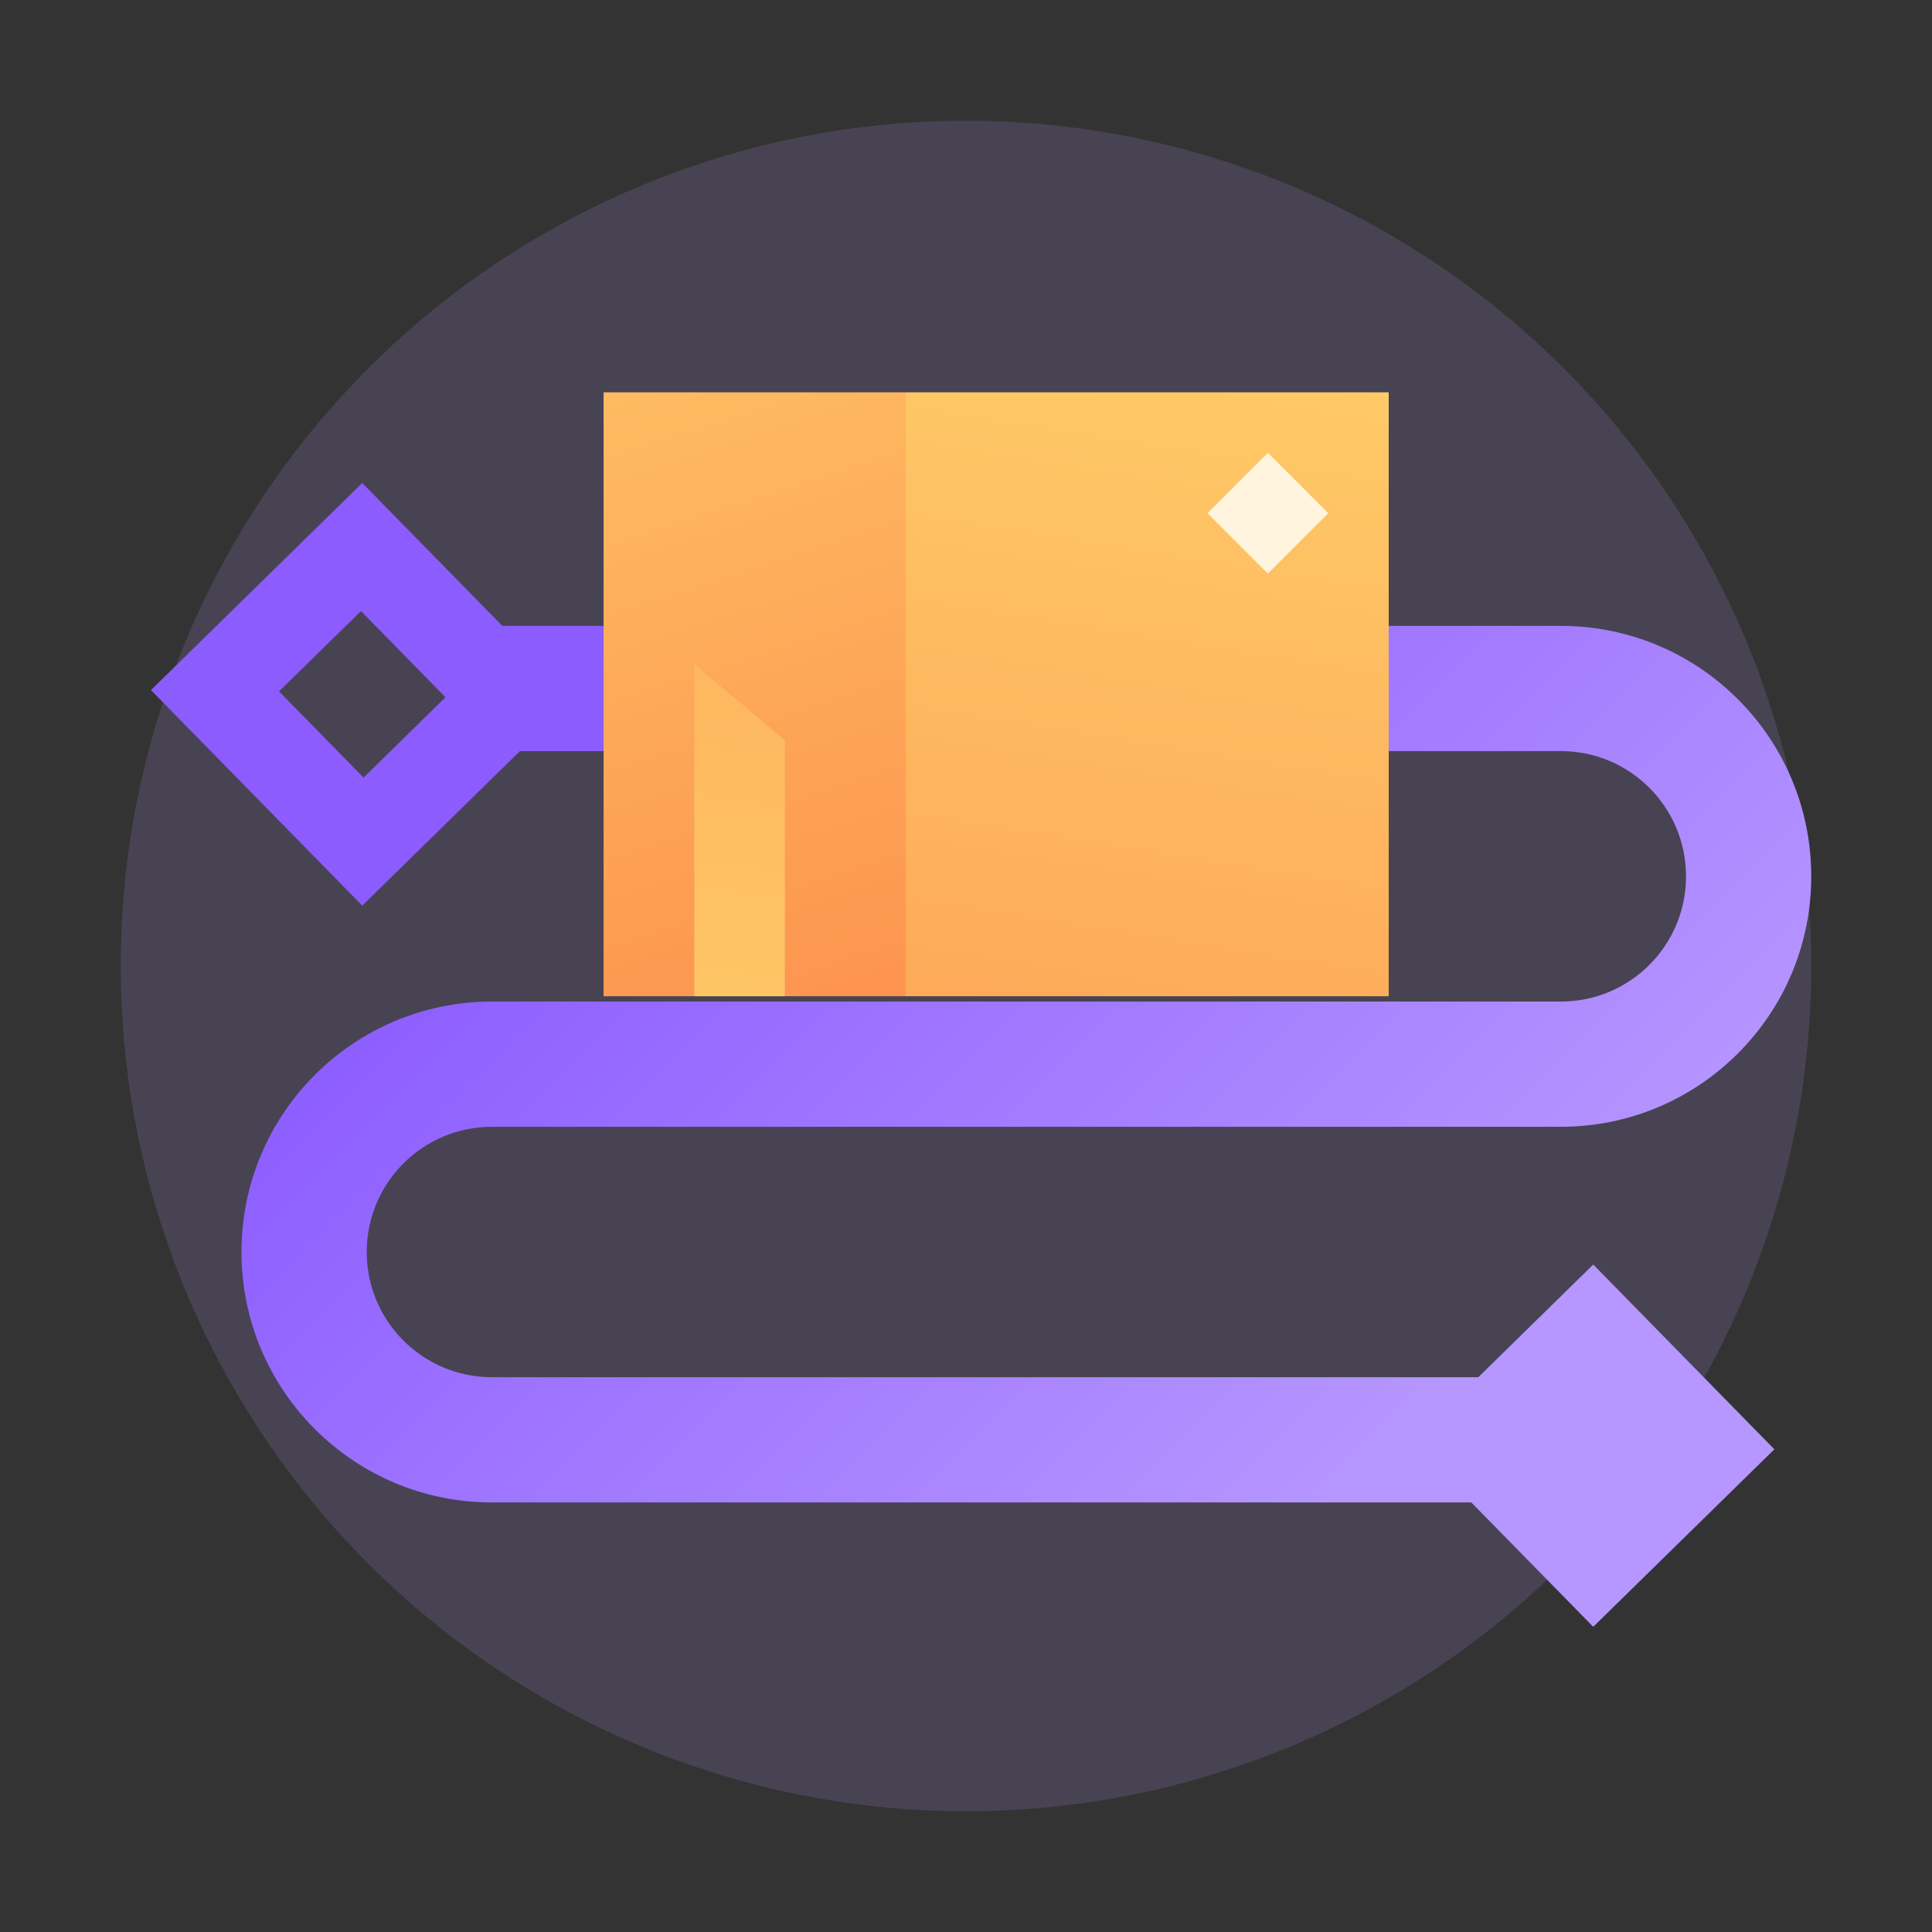
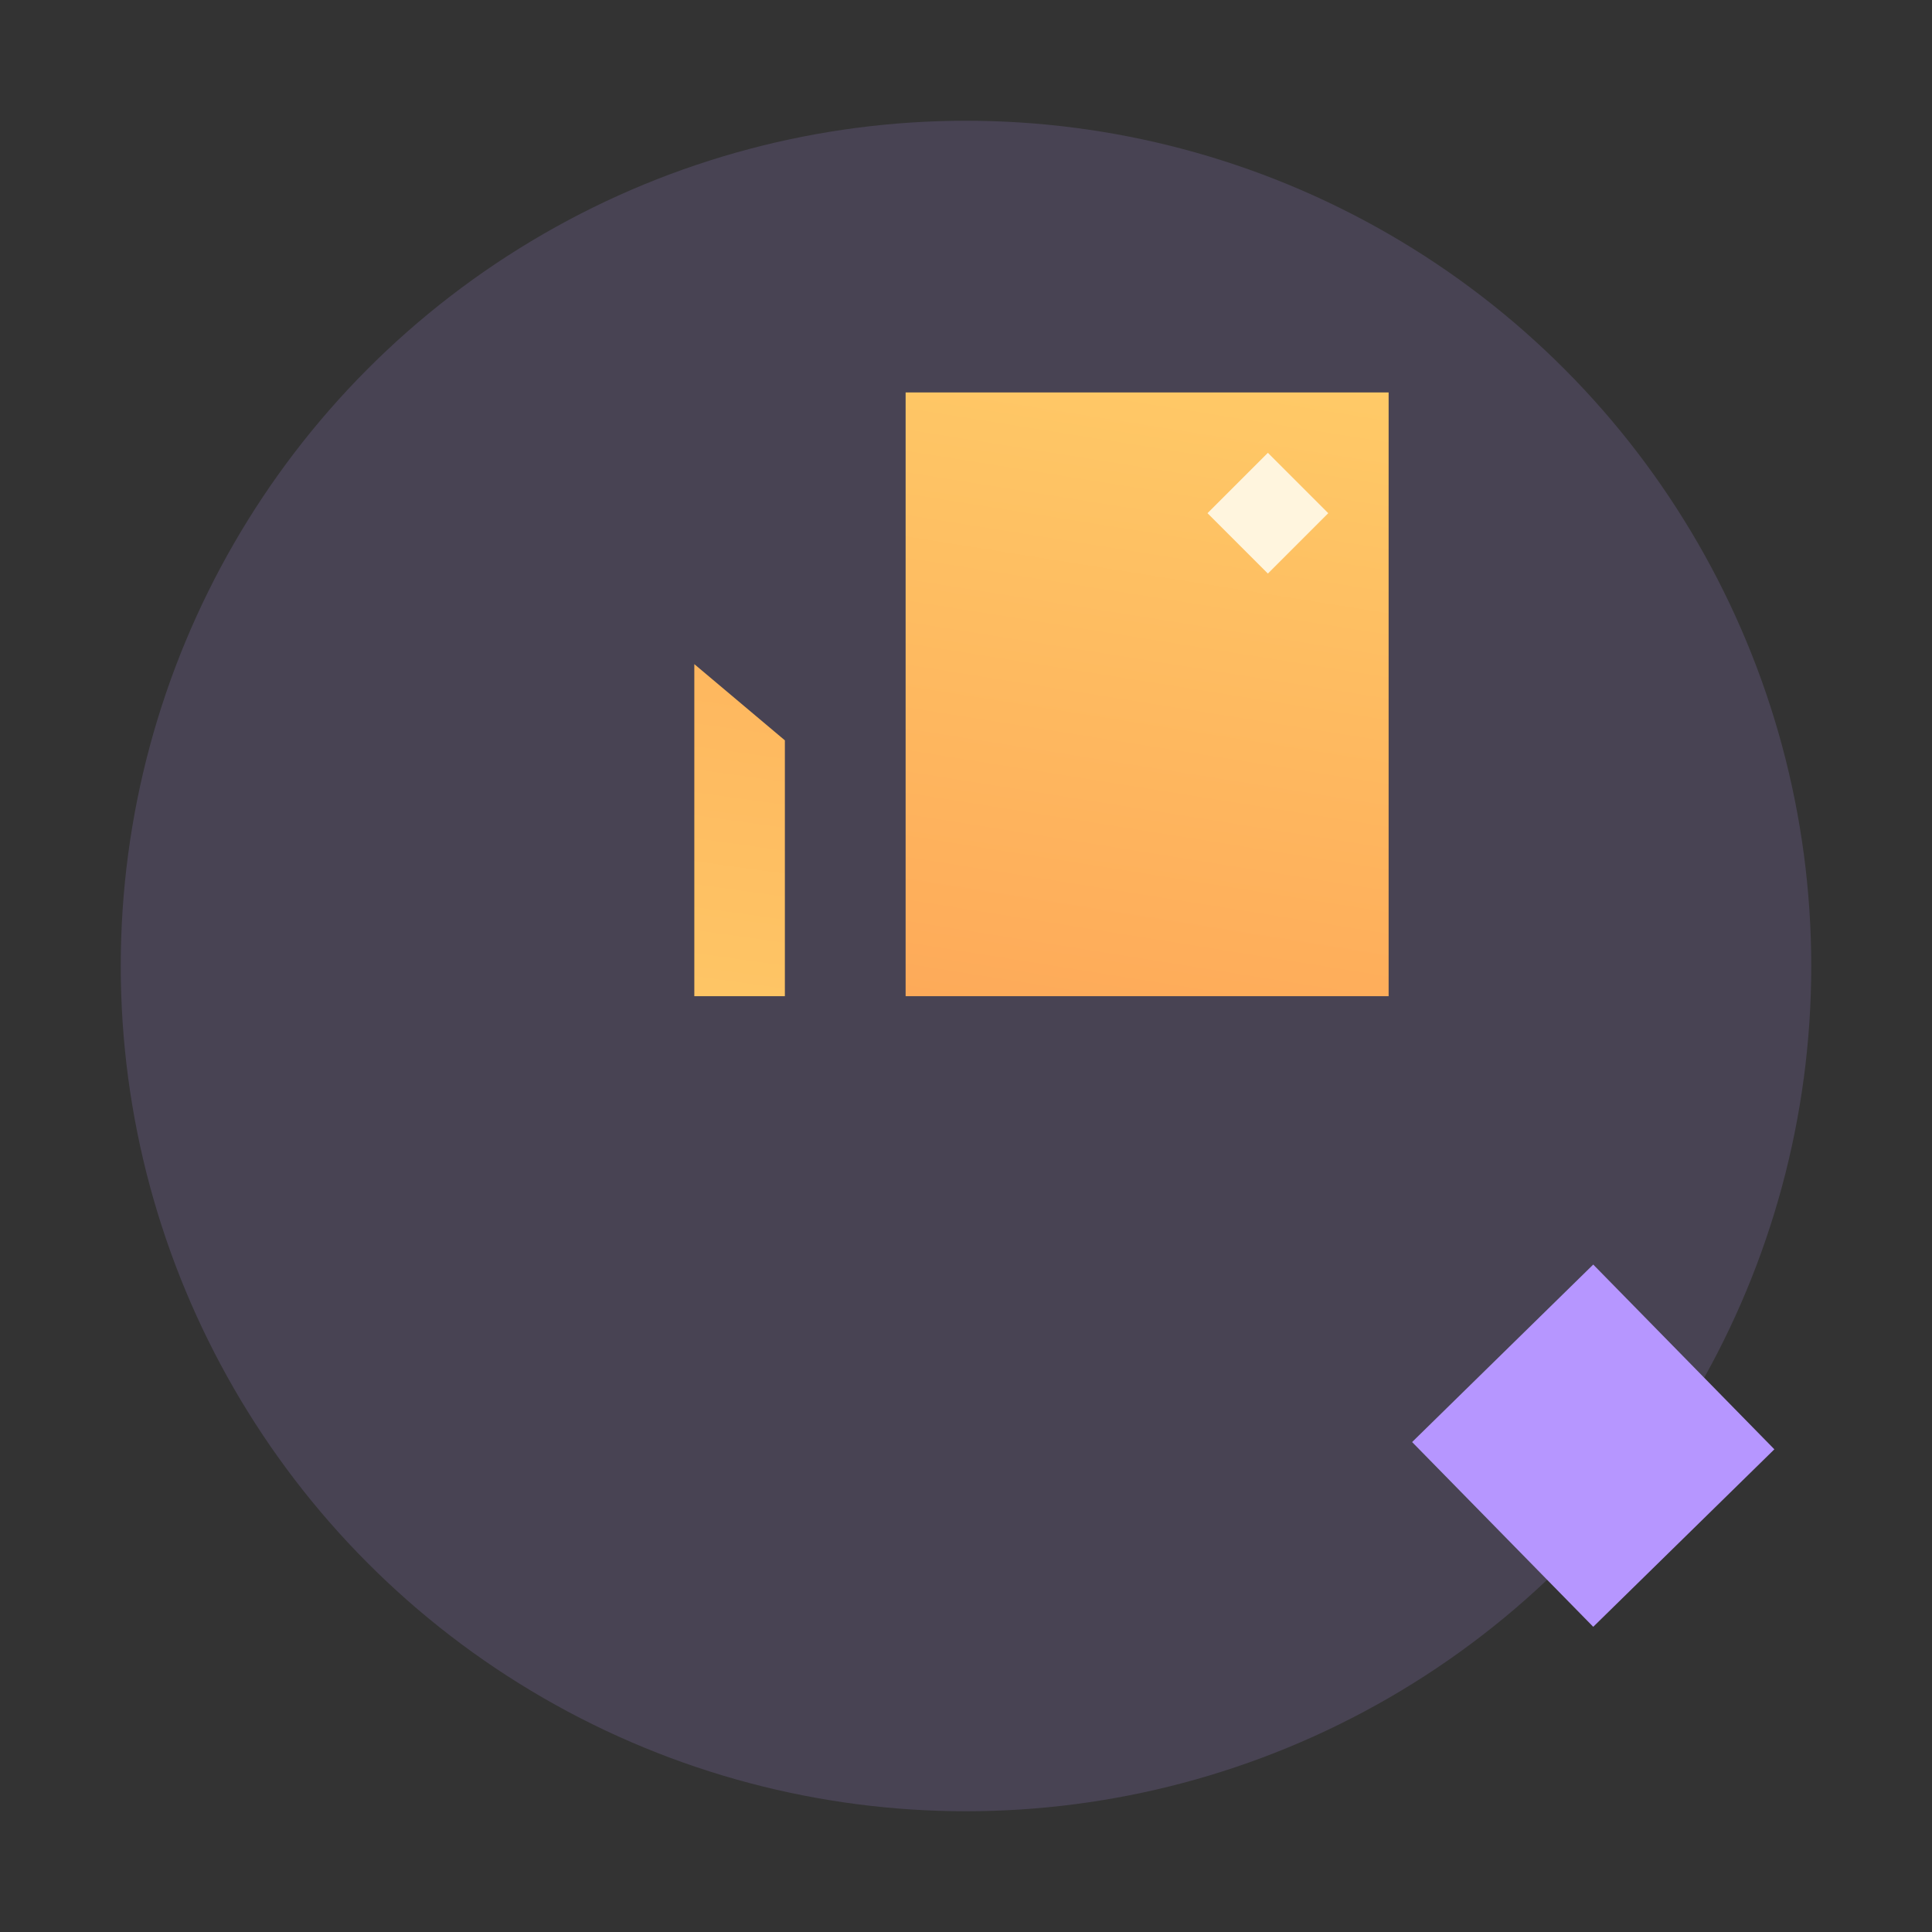
<svg xmlns="http://www.w3.org/2000/svg" width="64" height="64" viewBox="0 0 64 64" fill="none">
  <rect x="0" y="0" width="64" height="64" fill="#333333" stroke="none" />
  <circle opacity="0.16" cx="32" cy="32" r="28" fill="#B696FF" />
-   <path d="M51.704 24.881H16.527V20.733H51.704C56.286 20.733 60 24.448 60 29.03C60 33.612 56.286 37.326 51.704 37.326H21H20H16.296C14.005 37.326 12.148 39.183 12.148 41.474C12.148 43.765 14.005 45.622 16.296 45.622H51.123V49.77H16.296C11.714 49.77 8 46.056 8 41.474C8 36.892 11.714 33.178 16.296 33.178H20H21H51.704C53.995 33.178 55.852 31.321 55.852 29.03C55.852 26.739 53.995 24.881 51.704 24.881Z" fill="url(#paint0_linear_2715_299486)" />
  <path d="M52.778 53.89L58.778 48.01L52.778 41.89L46.778 47.77L52.778 53.89Z" fill="#B696FF" />
-   <path fill-rule="evenodd" clip-rule="evenodd" d="M19 23.14L12 16L5 22.86L12 30L19 23.14ZM14.757 23.098L11.958 20.242L9.243 22.903L12.043 25.759L14.757 23.098Z" fill="#8C5CFF" />
-   <path d="M30 13H46V20.667V33H30V13Z" fill="url(#paint1_linear_2715_299486)" />
  <path d="M30 13H46V20.667V33H30V13Z" fill="url(#paint2_linear_2715_299486)" />
-   <path d="M20 13H30V20.667V33H20V13Z" fill="url(#paint3_linear_2715_299486)" />
-   <path d="M20 13H30V20.667V33H20V13Z" fill="url(#paint4_linear_2715_299486)" />
  <path d="M26 33L23 33L23 22L26 24.525L26 33Z" fill="url(#paint5_linear_2715_299486)" />
  <path d="M42 19L40 17L42 15L44 17L42 19Z" fill="#FFF5DE" />
  <defs>
    <linearGradient id="paint0_linear_2715_299486" x1="19.5" y1="24.5" x2="44.5" y2="49.5" gradientUnits="userSpaceOnUse">
      <stop stop-color="#8C5CFF" />
      <stop offset="1" stop-color="#B696FF" />
    </linearGradient>
    <linearGradient id="paint1_linear_2715_299486" x1="22.955" y1="57.609" x2="59.888" y2="-28.693" gradientUnits="userSpaceOnUse">
      <stop stop-color="#F3AF13" />
      <stop offset="1" stop-color="#FFF5DE" />
    </linearGradient>
    <linearGradient id="paint2_linear_2715_299486" x1="33.258" y1="59.69" x2="41.854" y2="5.852" gradientUnits="userSpaceOnUse">
      <stop stop-color="#FC8549" />
      <stop offset="1" stop-color="#FFD36B" />
    </linearGradient>
    <linearGradient id="paint3_linear_2715_299486" x1="15.597" y1="57.609" x2="63.196" y2="-11.906" gradientUnits="userSpaceOnUse">
      <stop stop-color="#F3AF13" />
      <stop offset="1" stop-color="#FFF5DE" />
    </linearGradient>
    <linearGradient id="paint4_linear_2715_299486" x1="29.171" y1="41.578" x2="15.925" y2="0.692" gradientUnits="userSpaceOnUse">
      <stop stop-color="#FC8549" />
      <stop offset="1" stop-color="#FFD36B" />
    </linearGradient>
    <linearGradient id="paint5_linear_2715_299486" x1="21.417" y1="43.149" x2="29.547" y2="-15.092" gradientUnits="userSpaceOnUse">
      <stop stop-color="#FFD36B" />
      <stop offset="1" stop-color="#FC8549" />
    </linearGradient>
  </defs>
</svg>